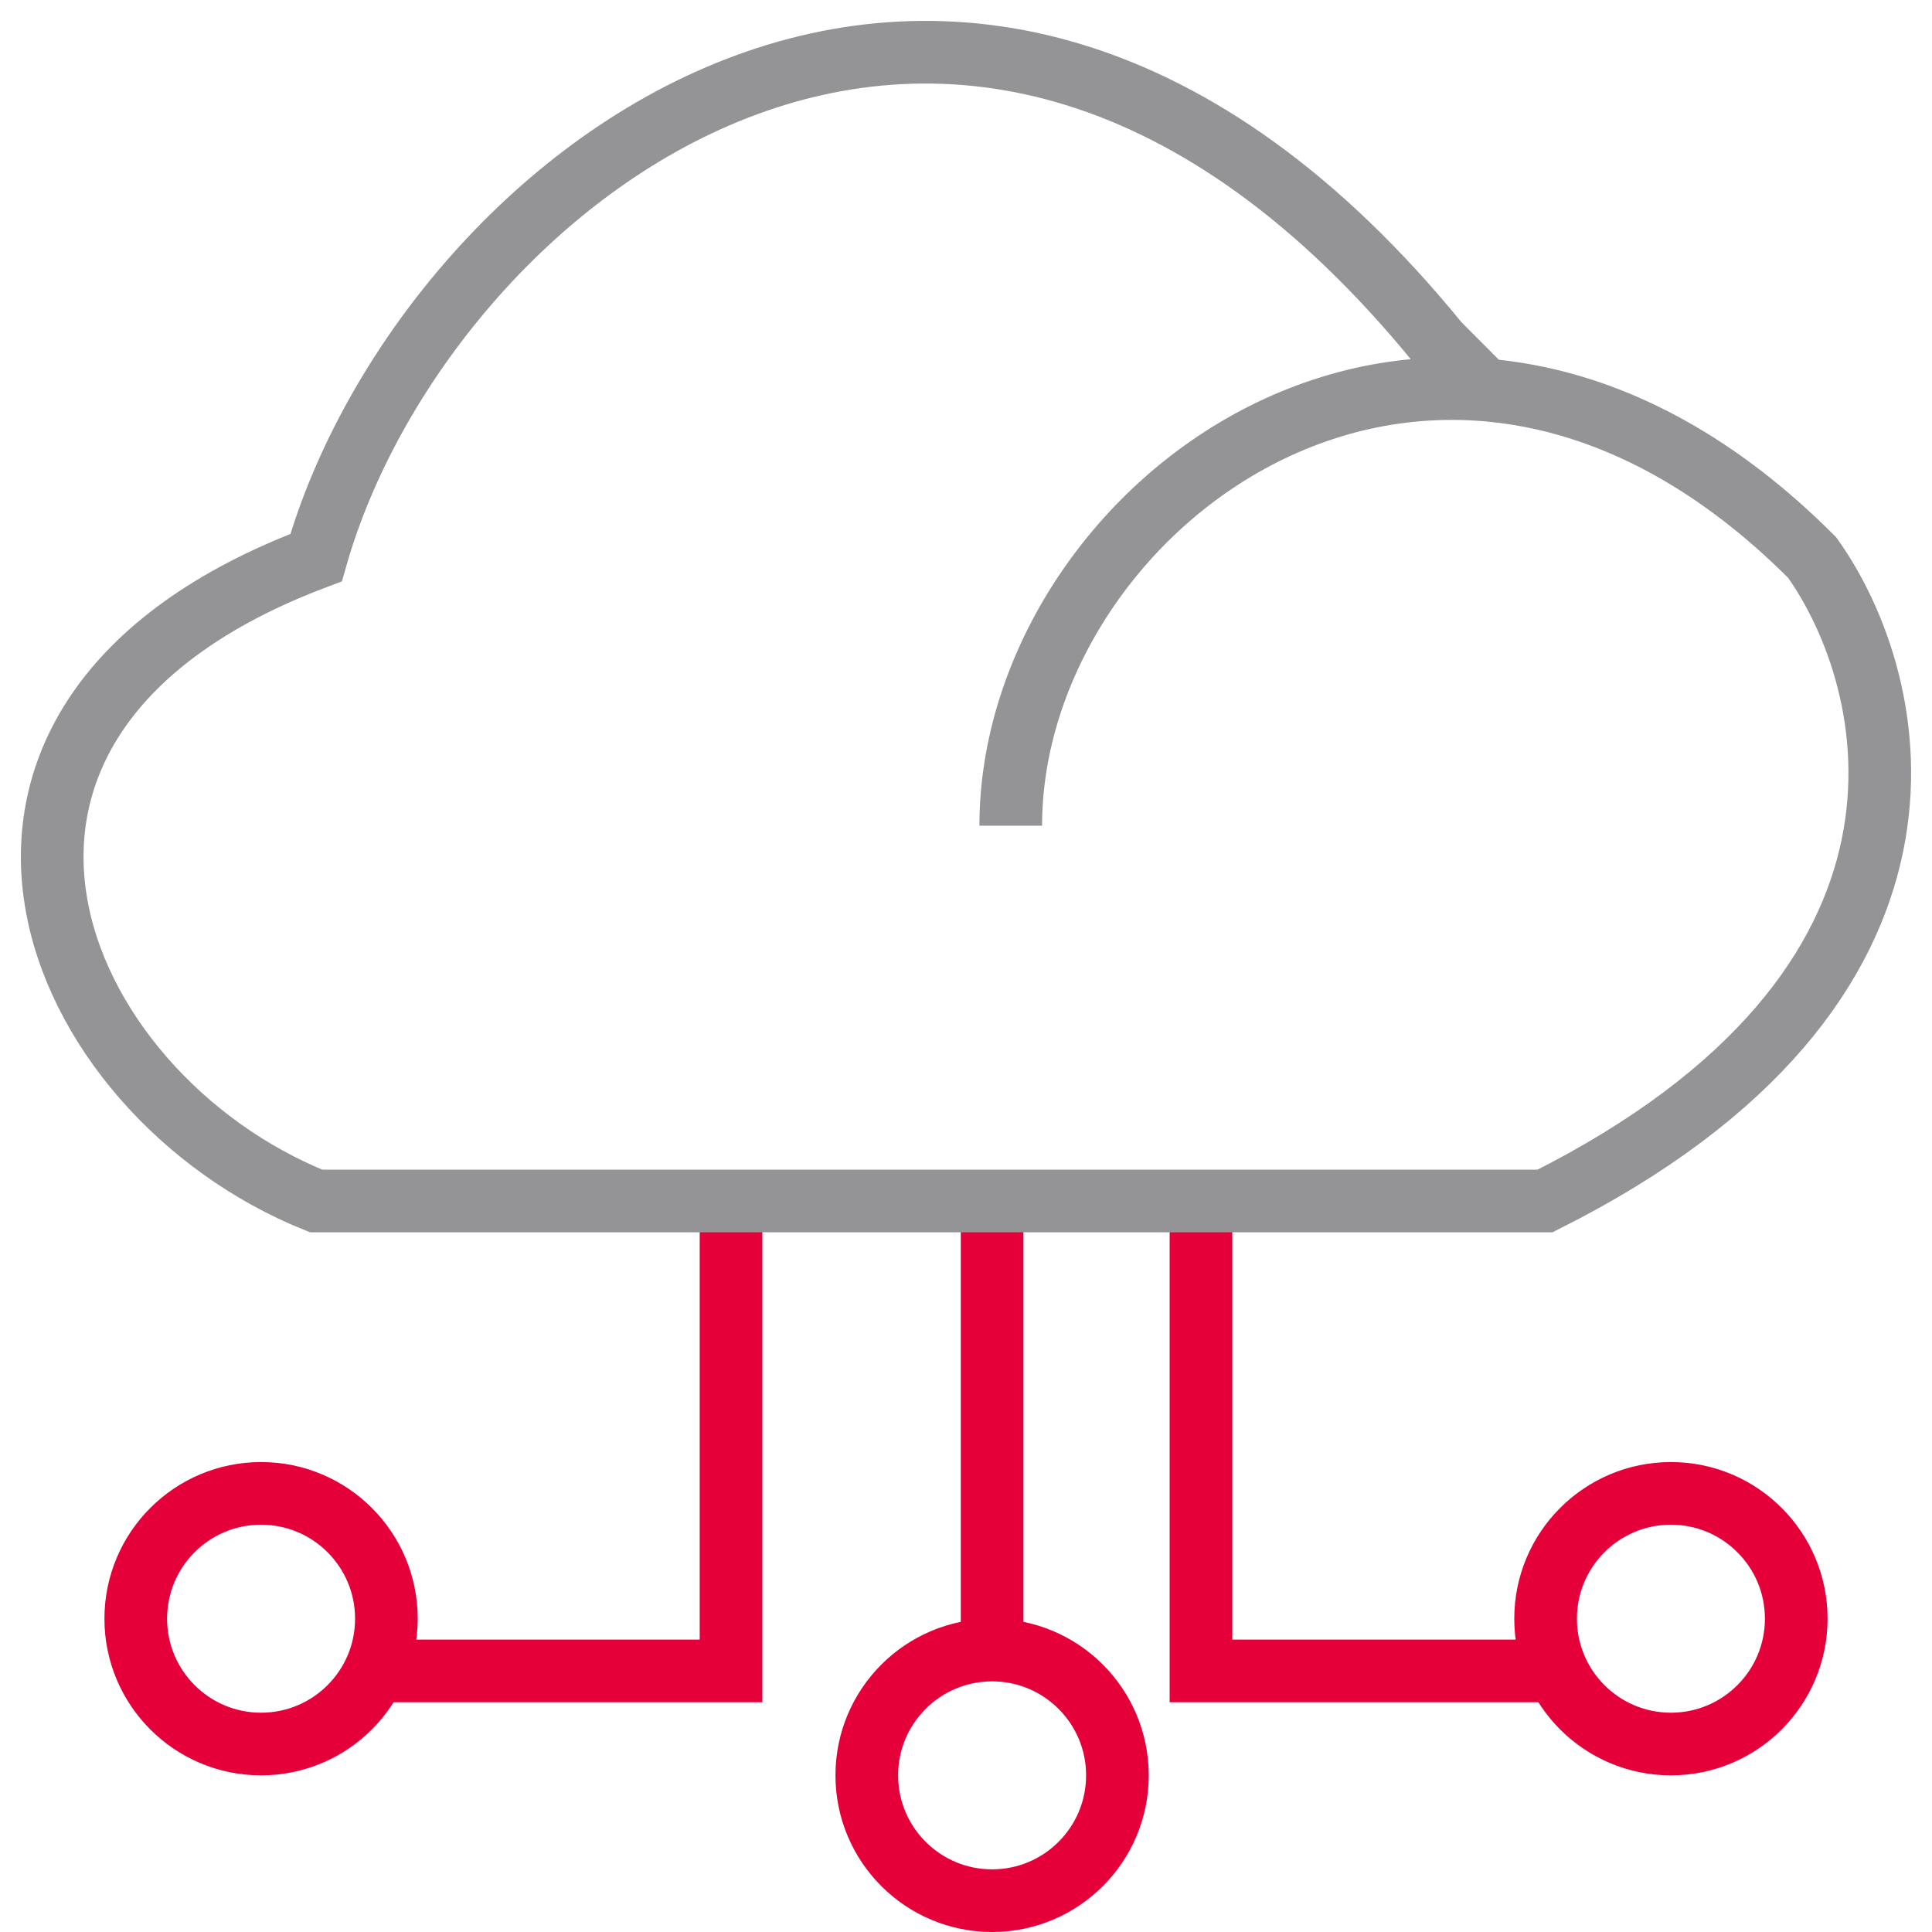
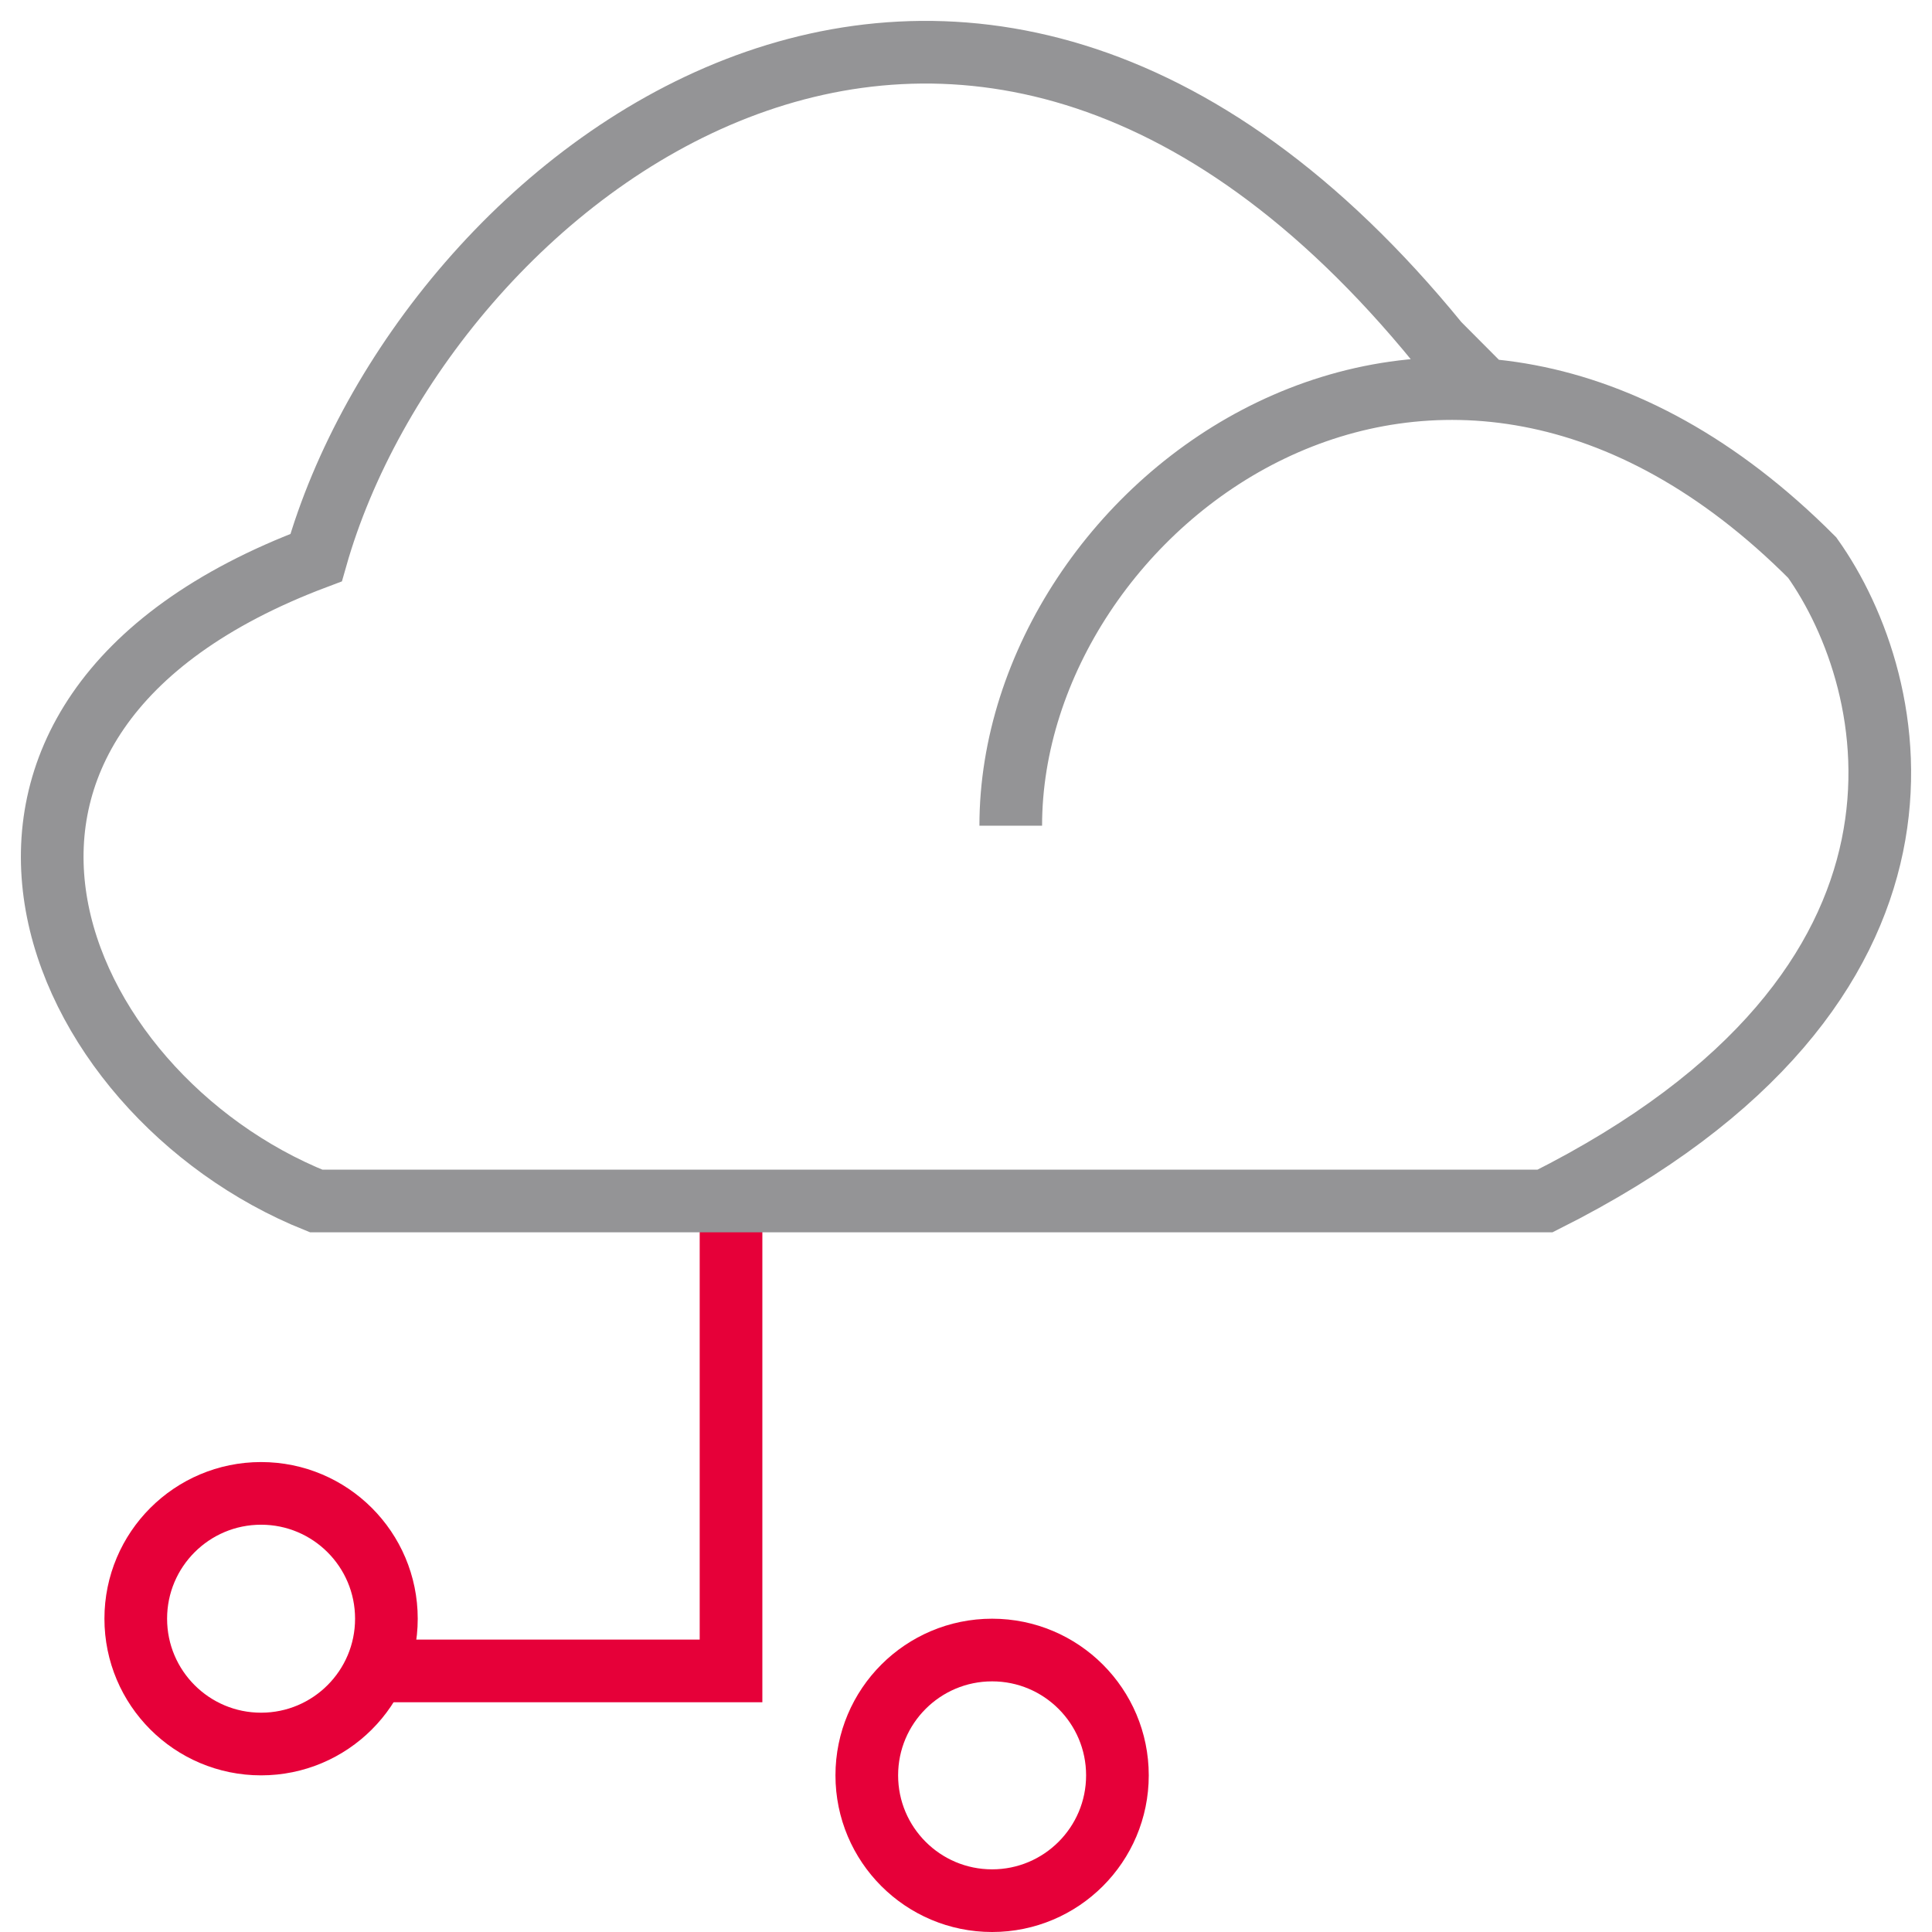
<svg xmlns="http://www.w3.org/2000/svg" width="37" height="37" viewBox="0 0 37 37" fill="none">
-   <path d="M19 23V32" stroke="#E60039" stroke-width="1.2" />
-   <path d="M23 23.5V32H27.577H30" stroke="#E60039" stroke-width="1.2" />
  <path d="M14 23V32H9.423H7" stroke="#E60039" stroke-width="1.2" />
  <circle cx="19" cy="34" r="2.4" stroke="#E60039" stroke-width="1.2" />
-   <circle cx="32" cy="31" r="2.4" stroke="#E60039" stroke-width="1.2" />
  <circle cx="5" cy="31" r="2.4" stroke="#E60039" stroke-width="1.2" />
  <path d="M19.357 15.813C19.357 9.652 27.543 3.491 34.706 10.679C36.412 13.075 37.776 18.893 29.59 23H6.054C0.936 20.946 -2.133 13.759 6.054 10.679C8.099 3.491 18.332 -4.723 27.542 6.572L28.565 7.599" stroke="#949496" stroke-width="1.2" />
</svg>